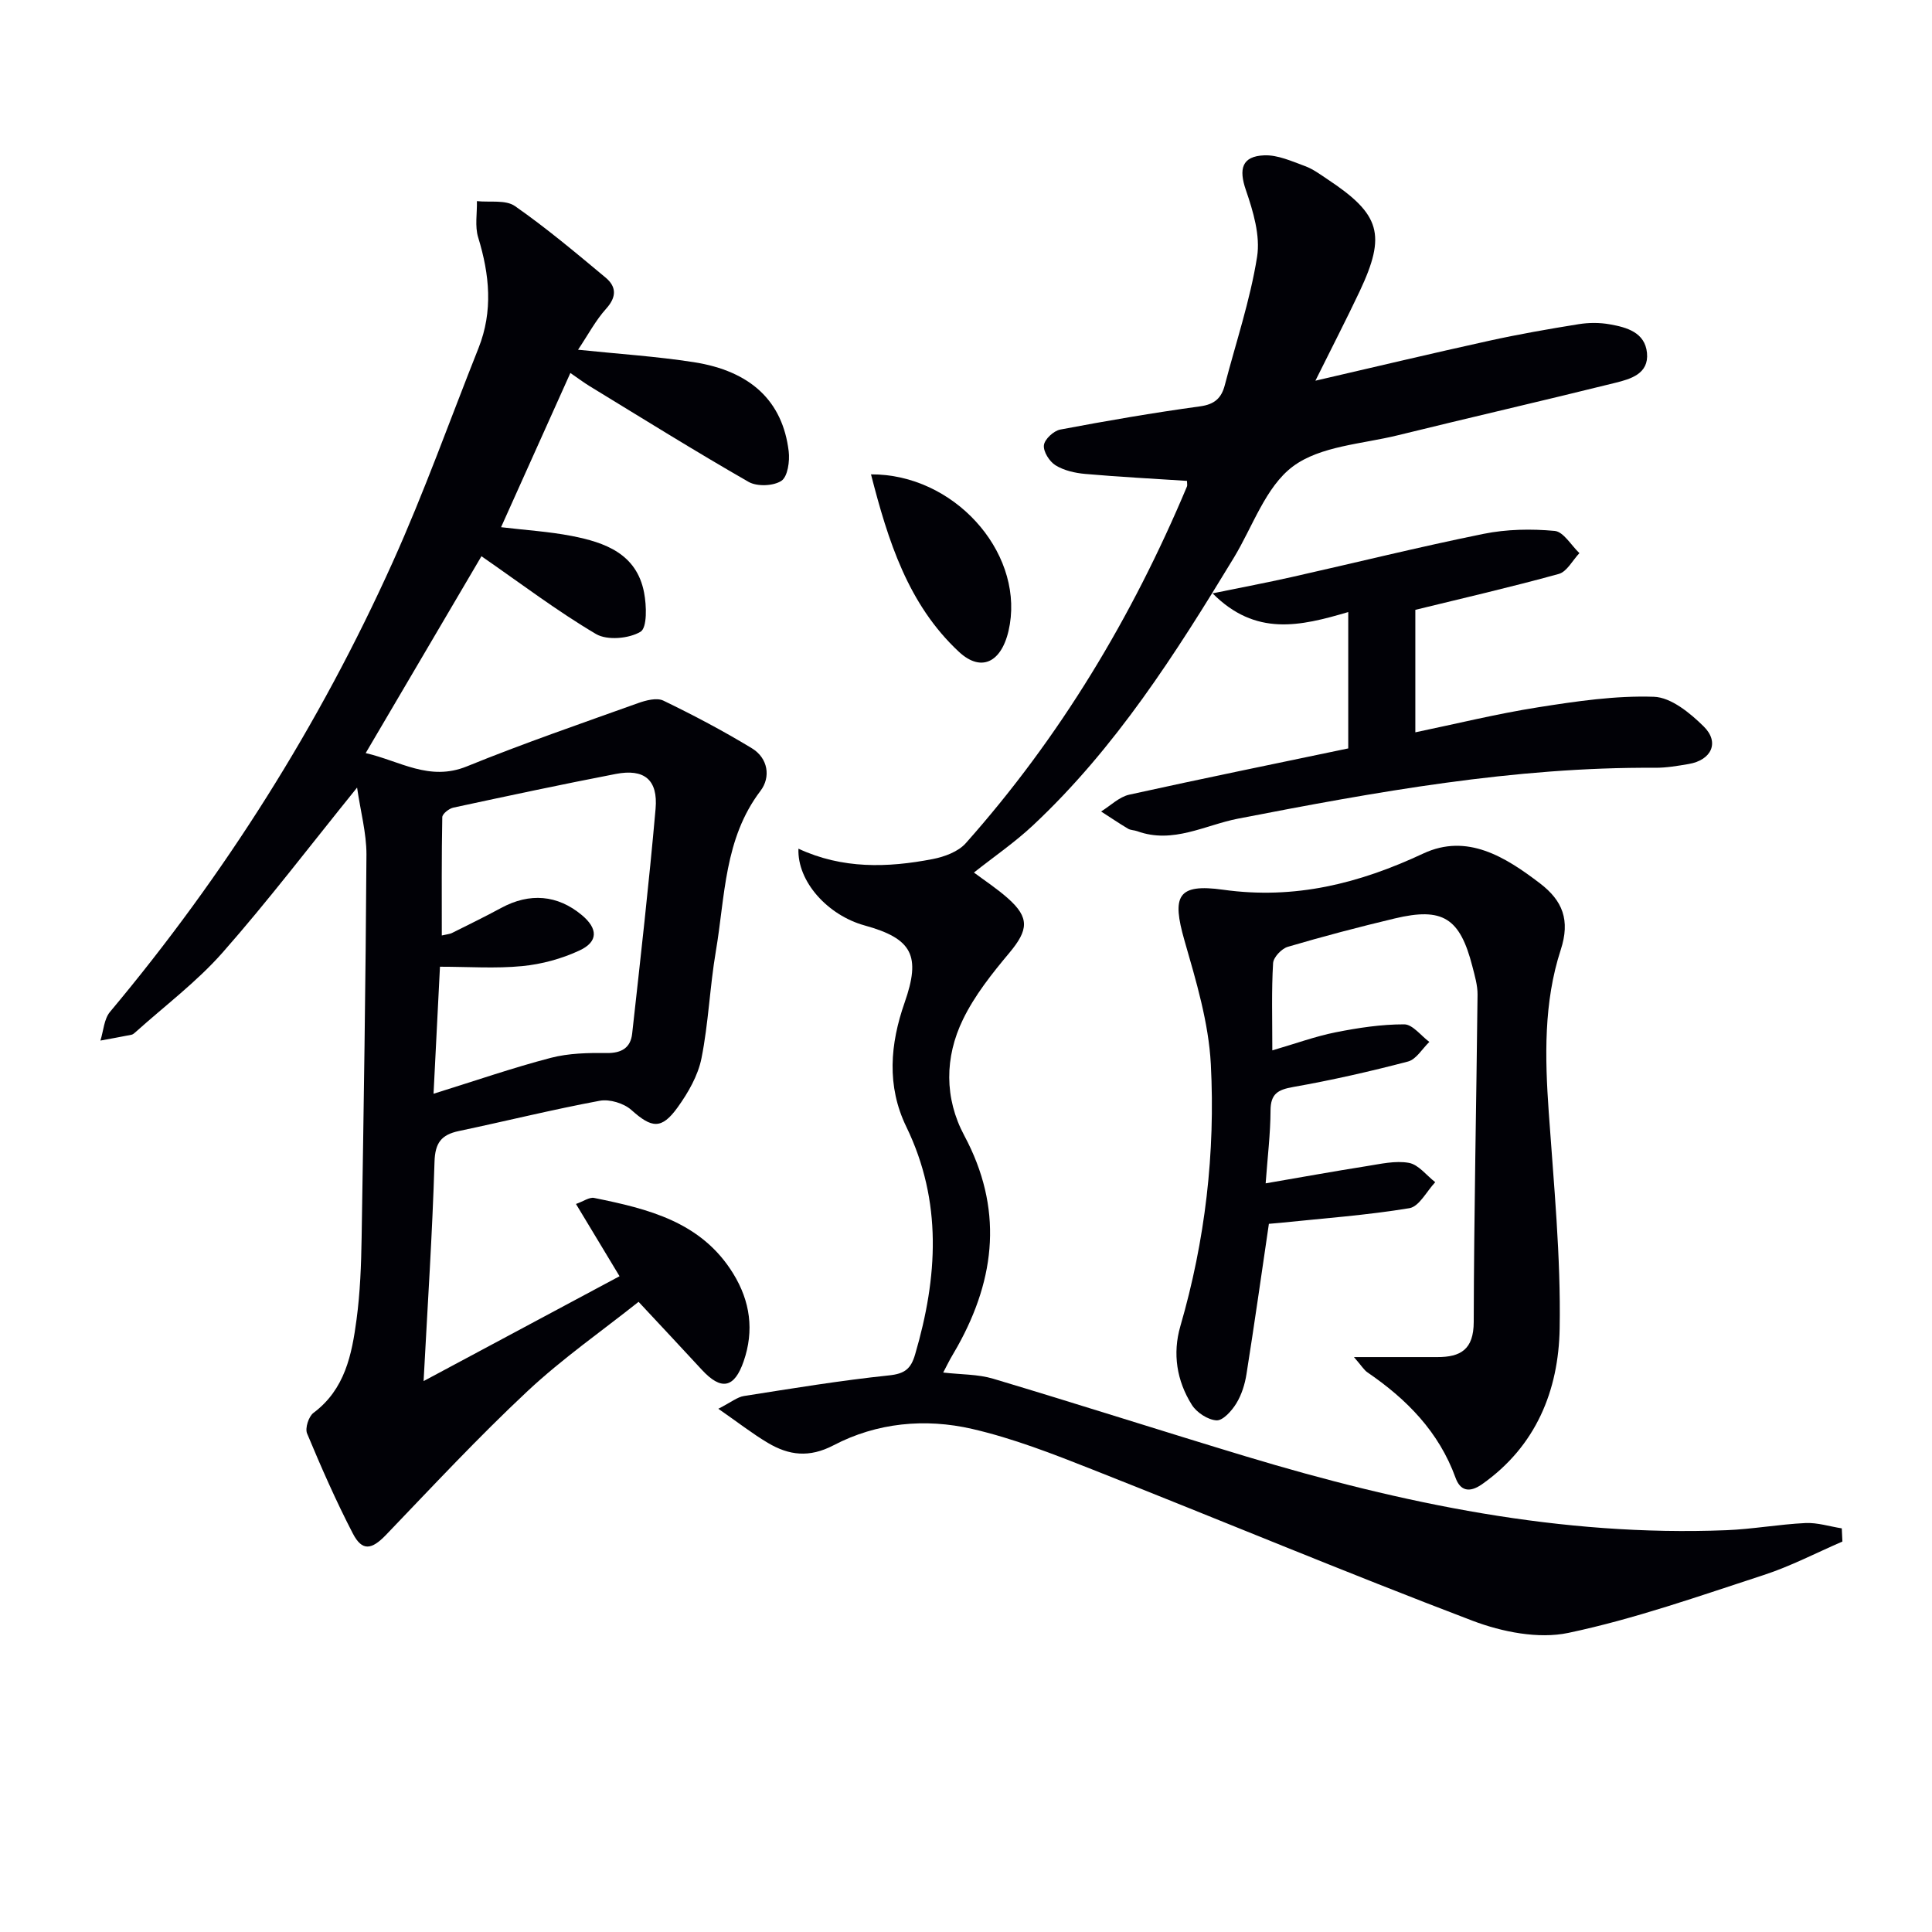
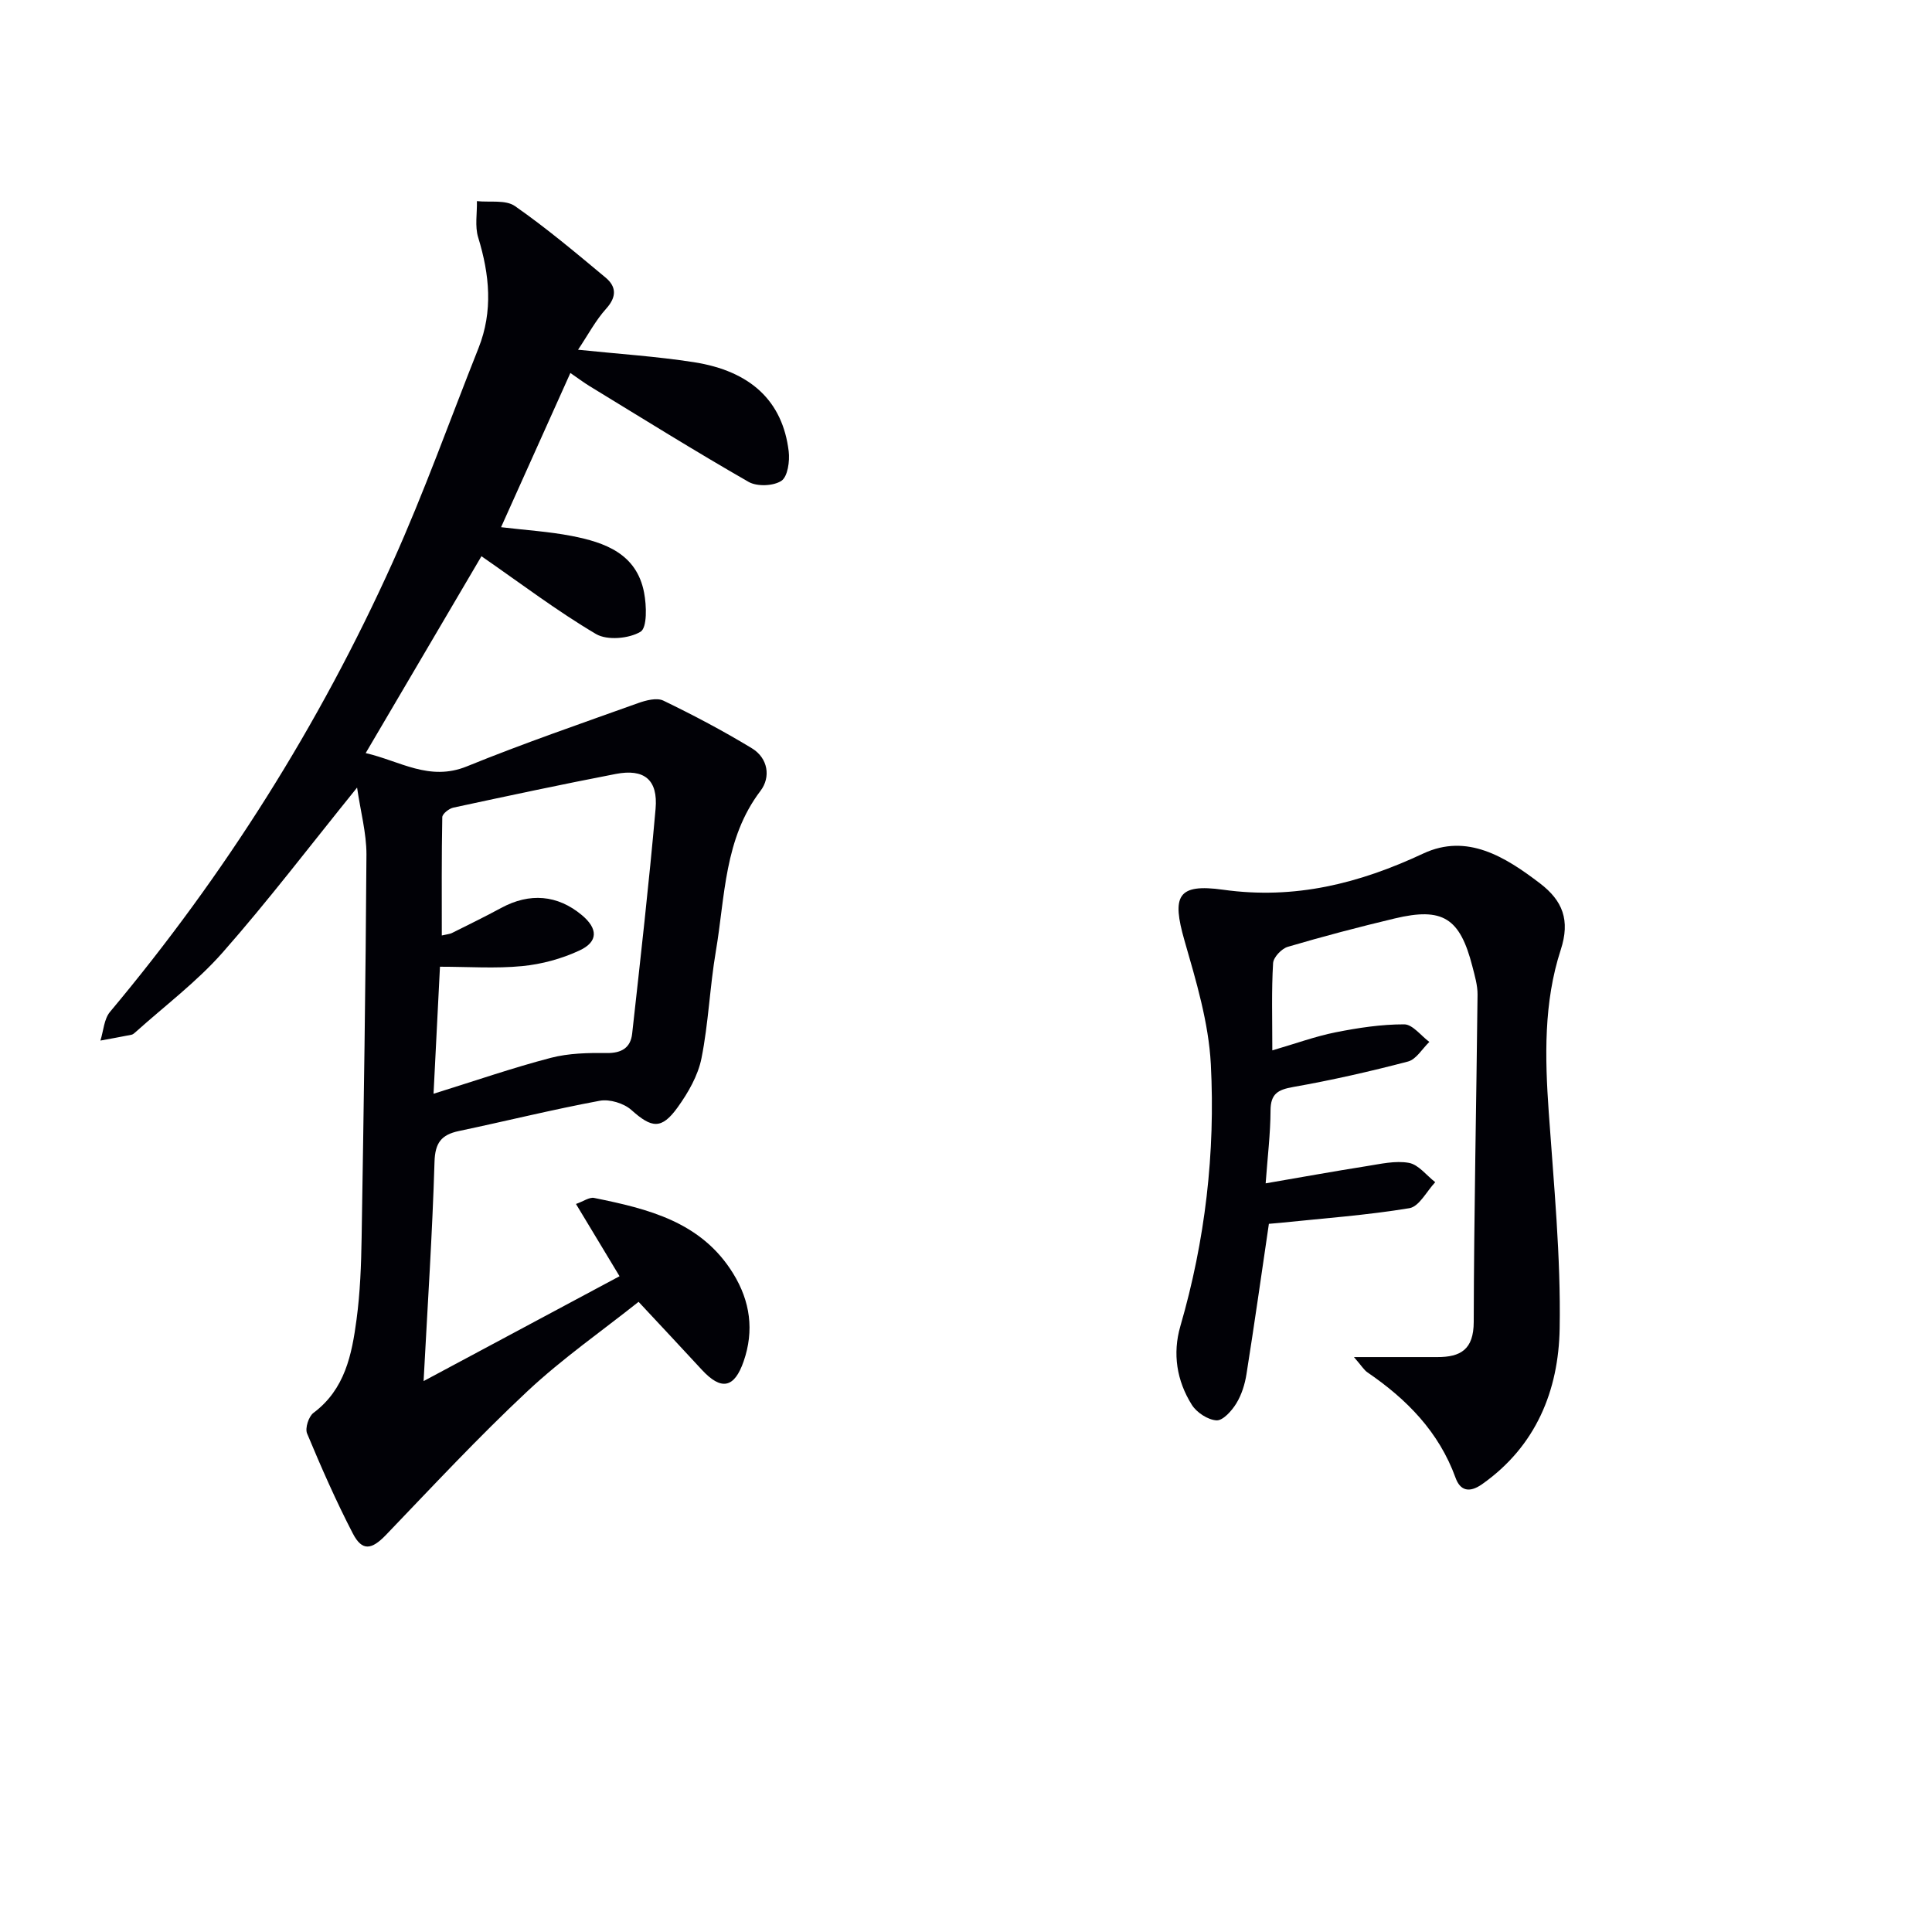
<svg xmlns="http://www.w3.org/2000/svg" enable-background="new 0 0 400 400" viewBox="0 0 400 400">
  <path d="m73.93 163.06c-9.78 12.09-18.42 23.46-27.84 34.15-5.35 6.07-11.97 11.03-18.03 16.48-.25.22-.53.48-.83.54-2.14.43-4.29.81-6.44 1.21.64-2.01.74-4.47 2-5.96 23.75-28.36 43.31-59.37 58.5-93.05 6.54-14.51 11.89-29.56 17.78-44.36 3.04-7.65 2.29-15.23-.07-22.92-.71-2.31-.2-4.99-.26-7.51 2.66.29 5.95-.32 7.88 1.03 6.52 4.55 12.64 9.7 18.76 14.8 2.23 1.86 2.34 3.97.13 6.43-2.18 2.41-3.74 5.39-5.83 8.51 8.35.87 16.2 1.37 23.94 2.57 11.85 1.84 18.42 8.1 19.67 18.45.25 2.04-.2 5.25-1.51 6.12-1.65 1.09-5.04 1.22-6.79.22-11.1-6.36-21.96-13.14-32.88-19.8-1.26-.77-2.45-1.67-4.02-2.75-4.77 10.6-9.43 20.98-14.35 31.93 4.97.6 9.84.89 14.6 1.81 6.9 1.34 13.47 3.67 15.01 11.73.52 2.69.66 7.27-.74 8.11-2.4 1.43-6.89 1.83-9.21.47-8.06-4.76-15.56-10.46-23.72-16.11-7.43 12.63-15.54 26.42-23.97 40.76 7.08 1.62 13.16 5.92 20.95 2.75 11.65-4.74 23.57-8.84 35.43-13.09 1.64-.59 3.9-1.18 5.26-.52 6.25 3.02 12.41 6.27 18.33 9.87 3.34 2.03 3.94 5.96 1.77 8.81-7.54 9.92-7.31 21.84-9.24 33.19-1.25 7.35-1.52 14.89-2.98 22.19-.72 3.58-2.75 7.11-4.92 10.13-3.36 4.67-5.39 4.32-9.59.56-1.56-1.39-4.51-2.29-6.55-1.91-9.78 1.82-19.45 4.22-29.18 6.27-3.63.77-4.92 2.45-5.03 6.41-.44 14.75-1.42 29.48-2.26 45.36 13.62-7.29 26.93-14.41 40.57-21.71-3.07-5.09-5.86-9.71-9.02-14.96 1.54-.54 2.76-1.45 3.76-1.25 11.18 2.27 22.19 4.92 28.8 15.67 3.53 5.74 4.35 11.8 2.16 18.14-1.94 5.62-4.67 6.1-8.67 1.76-4.16-4.51-8.35-8.98-13.09-14.06-7.57 6.02-15.75 11.72-22.96 18.46-10.17 9.51-19.68 19.73-29.32 29.78-2.97 3.09-4.94 3.47-6.88-.28-3.49-6.73-6.55-13.7-9.47-20.7-.46-1.09.32-3.52 1.32-4.27 6.54-4.88 7.95-12.08 8.92-19.34.75-5.59.96-11.27 1.05-16.91.43-26.46.84-52.93 1-79.39 0-4.44-1.23-8.89-1.94-13.82zm15.83 63.39c8.8-2.74 16.47-5.4 24.3-7.44 3.7-.96 7.7-1.04 11.56-.99 3.09.04 4.94-1.11 5.26-4 1.72-15.51 3.48-31.02 4.85-46.56.53-6.03-2.35-8.36-8.25-7.22-11.24 2.17-22.43 4.56-33.62 6.97-.9.19-2.27 1.28-2.29 1.97-.16 8.09-.1 16.18-.1 24.5 1.17-.27 1.67-.3 2.08-.5 3.42-1.71 6.87-3.39 10.23-5.21 5.88-3.18 11.64-2.71 16.67 1.48 3.35 2.79 3.45 5.51-.46 7.33-3.68 1.72-7.83 2.85-11.87 3.24-5.52.54-11.13.13-17.03.13-.42 8.62-.85 16.9-1.33 26.3z" fill="#010106" />
-   <path d="m381.45 319.16c-5.42 2.34-10.7 5.11-16.29 6.93-13.38 4.36-26.72 9.09-40.44 11.98-6.2 1.31-13.72-.19-19.84-2.51-26.39-10.04-52.45-20.95-78.72-31.32-8.14-3.22-16.39-6.44-24.89-8.4-9.73-2.24-19.73-1.3-28.69 3.39-5.04 2.63-9.24 2.09-13.59-.49-3.26-1.94-6.27-4.3-10.27-7.07 2.7-1.38 3.94-2.43 5.31-2.64 9.99-1.57 19.99-3.22 30.04-4.27 3.27-.34 4.53-1.37 5.4-4.36 4.67-15.94 5.68-31.64-1.83-47.12-4.1-8.44-3.35-17.14-.35-25.7 3.39-9.68 1.64-13.24-8.26-15.97-7.69-2.12-13.99-9.12-13.72-15.9 9.08 4.23 18.44 3.96 27.8 2.15 2.42-.47 5.27-1.52 6.83-3.27 19.52-21.95 34.45-46.81 45.8-73.85.12-.28.01-.64.01-1.18-7.04-.46-14.07-.82-21.09-1.44-2.1-.19-4.37-.7-6.13-1.79-1.26-.78-2.55-2.83-2.4-4.15.13-1.23 2.02-2.98 3.37-3.24 9.62-1.82 19.27-3.48 28.97-4.81 3.03-.41 4.43-1.74 5.12-4.42 2.3-8.82 5.24-17.54 6.67-26.5.71-4.41-.8-9.45-2.31-13.85-1.5-4.35-.87-7.02 3.81-7.2 2.79-.11 5.69 1.23 8.43 2.23 1.69.62 3.2 1.76 4.72 2.77 10.89 7.22 12.12 11.41 6.61 23.12-2.82 5.97-5.86 11.84-9.18 18.54 12.5-2.89 24.16-5.67 35.88-8.25 6.16-1.36 12.38-2.45 18.61-3.45 2.11-.34 4.37-.35 6.47.03 3.5.62 7.27 1.66 7.69 5.91.42 4.35-3.4 5.41-6.57 6.2-14.98 3.72-30.03 7.17-45.02 10.86-7.4 1.82-16.04 2.21-21.72 6.45-5.65 4.22-8.31 12.45-12.25 18.94-12.03 19.82-24.46 39.35-41.54 55.35-3.81 3.57-8.16 6.55-12.25 9.79 2.11 1.58 4.73 3.29 7.04 5.34 4.52 4.01 4.24 6.56.31 11.27-3.59 4.29-7.19 8.8-9.61 13.79-3.81 7.83-3.88 16.32.27 24.07 8 14.95 6.57 29.33-1.4 43.63-.48.87-1.01 1.71-1.49 2.58-.4.72-.76 1.47-1.48 2.84 3.69.43 7.17.33 10.35 1.28 17.46 5.22 34.81 10.79 52.25 16.06 32.45 9.79 65.39 16.66 99.55 15.3 5.47-.22 10.91-1.22 16.37-1.48 2.48-.12 5.01.71 7.52 1.1.05.9.09 1.81.13 2.73z" fill="#010106" />
  <path d="m263.42 217.47c4.9-1.43 8.93-2.91 13.1-3.74 4.68-.93 9.47-1.66 14.21-1.65 1.73 0 3.47 2.36 5.2 3.64-1.46 1.4-2.71 3.61-4.43 4.06-7.84 2.06-15.78 3.86-23.76 5.27-3.18.56-4.68 1.41-4.69 4.89-.02 4.78-.61 9.55-1.01 15.06 7.28-1.25 14.04-2.48 20.82-3.55 2.93-.46 6.02-1.2 8.84-.69 1.99.36 3.64 2.6 5.45 4-1.77 1.87-3.32 5.04-5.35 5.38-8.82 1.46-17.78 2.1-26.69 3.03-.81.08-1.61.14-2.4.21-1.55 10.54-3.01 20.84-4.64 31.12-.33 2.1-1.01 4.28-2.11 6.07-.93 1.52-2.76 3.57-4.09 3.5-1.79-.1-4.11-1.62-5.11-3.21-3.13-4.97-4.03-10.61-2.38-16.29 5.15-17.74 7.26-35.91 6.31-54.23-.45-8.63-3.05-17.24-5.46-25.63-2.63-9.18-1.5-11.83 8.01-10.5 14.85 2.07 28.14-1.28 41.44-7.5 9.07-4.24 16.97.69 24.17 6.19 4.67 3.57 6.29 7.6 4.28 13.76-3.54 10.87-3.28 22.23-2.48 33.59 1.04 14.92 2.52 29.89 2.26 44.81-.22 12.79-4.87 24.36-16.08 32.24-2.68 1.88-4.53 1.28-5.47-1.33-3.45-9.52-10.09-16.26-18.22-21.82-.74-.5-1.23-1.36-2.82-3.18 6.55 0 11.89-.01 17.23 0 4.86.01 7.55-1.56 7.57-7.27.05-22.59.55-45.17.79-67.76.02-1.95-.58-3.94-1.07-5.86-2.57-10.03-6.13-12.3-16.09-9.92-7.42 1.77-14.81 3.71-22.13 5.87-1.28.38-2.97 2.16-3.04 3.38-.34 5.64-.16 11.3-.16 18.06z" fill="#010106" />
-   <path d="m279.14 154.95c0-9.85 0-18.77 0-28.23-10 2.95-19.17 5.08-28.09-3.87 6.14-1.26 11.24-2.22 16.31-3.36 13.27-2.98 26.47-6.26 39.79-8.96 4.78-.97 9.87-1.06 14.73-.61 1.83.17 3.42 2.99 5.12 4.6-1.41 1.48-2.58 3.84-4.28 4.31-10.01 2.76-20.13 5.09-29.69 7.43v25.36c8.41-1.75 16.85-3.83 25.4-5.18 7.94-1.25 16.02-2.45 23.99-2.18 3.55.12 7.5 3.36 10.32 6.15 3.34 3.29 1.6 6.97-3.12 7.77-2.29.39-4.61.79-6.92.78-29.25-.19-57.82 4.99-86.37 10.53-6.85 1.33-13.49 5.29-20.88 2.6-.62-.23-1.36-.19-1.91-.52-1.89-1.13-3.72-2.37-5.57-3.56 1.93-1.19 3.73-3.01 5.82-3.48 15.23-3.36 30.49-6.47 45.35-9.58z" fill="#010106" />
-   <path d="m180.33 98.21c17.04-.08 31.24 15.73 28.75 31.02-1.24 7.61-5.64 10.3-10.57 5.7-10.53-9.82-14.65-23-18.18-36.72z" fill="#010106" />
</svg>